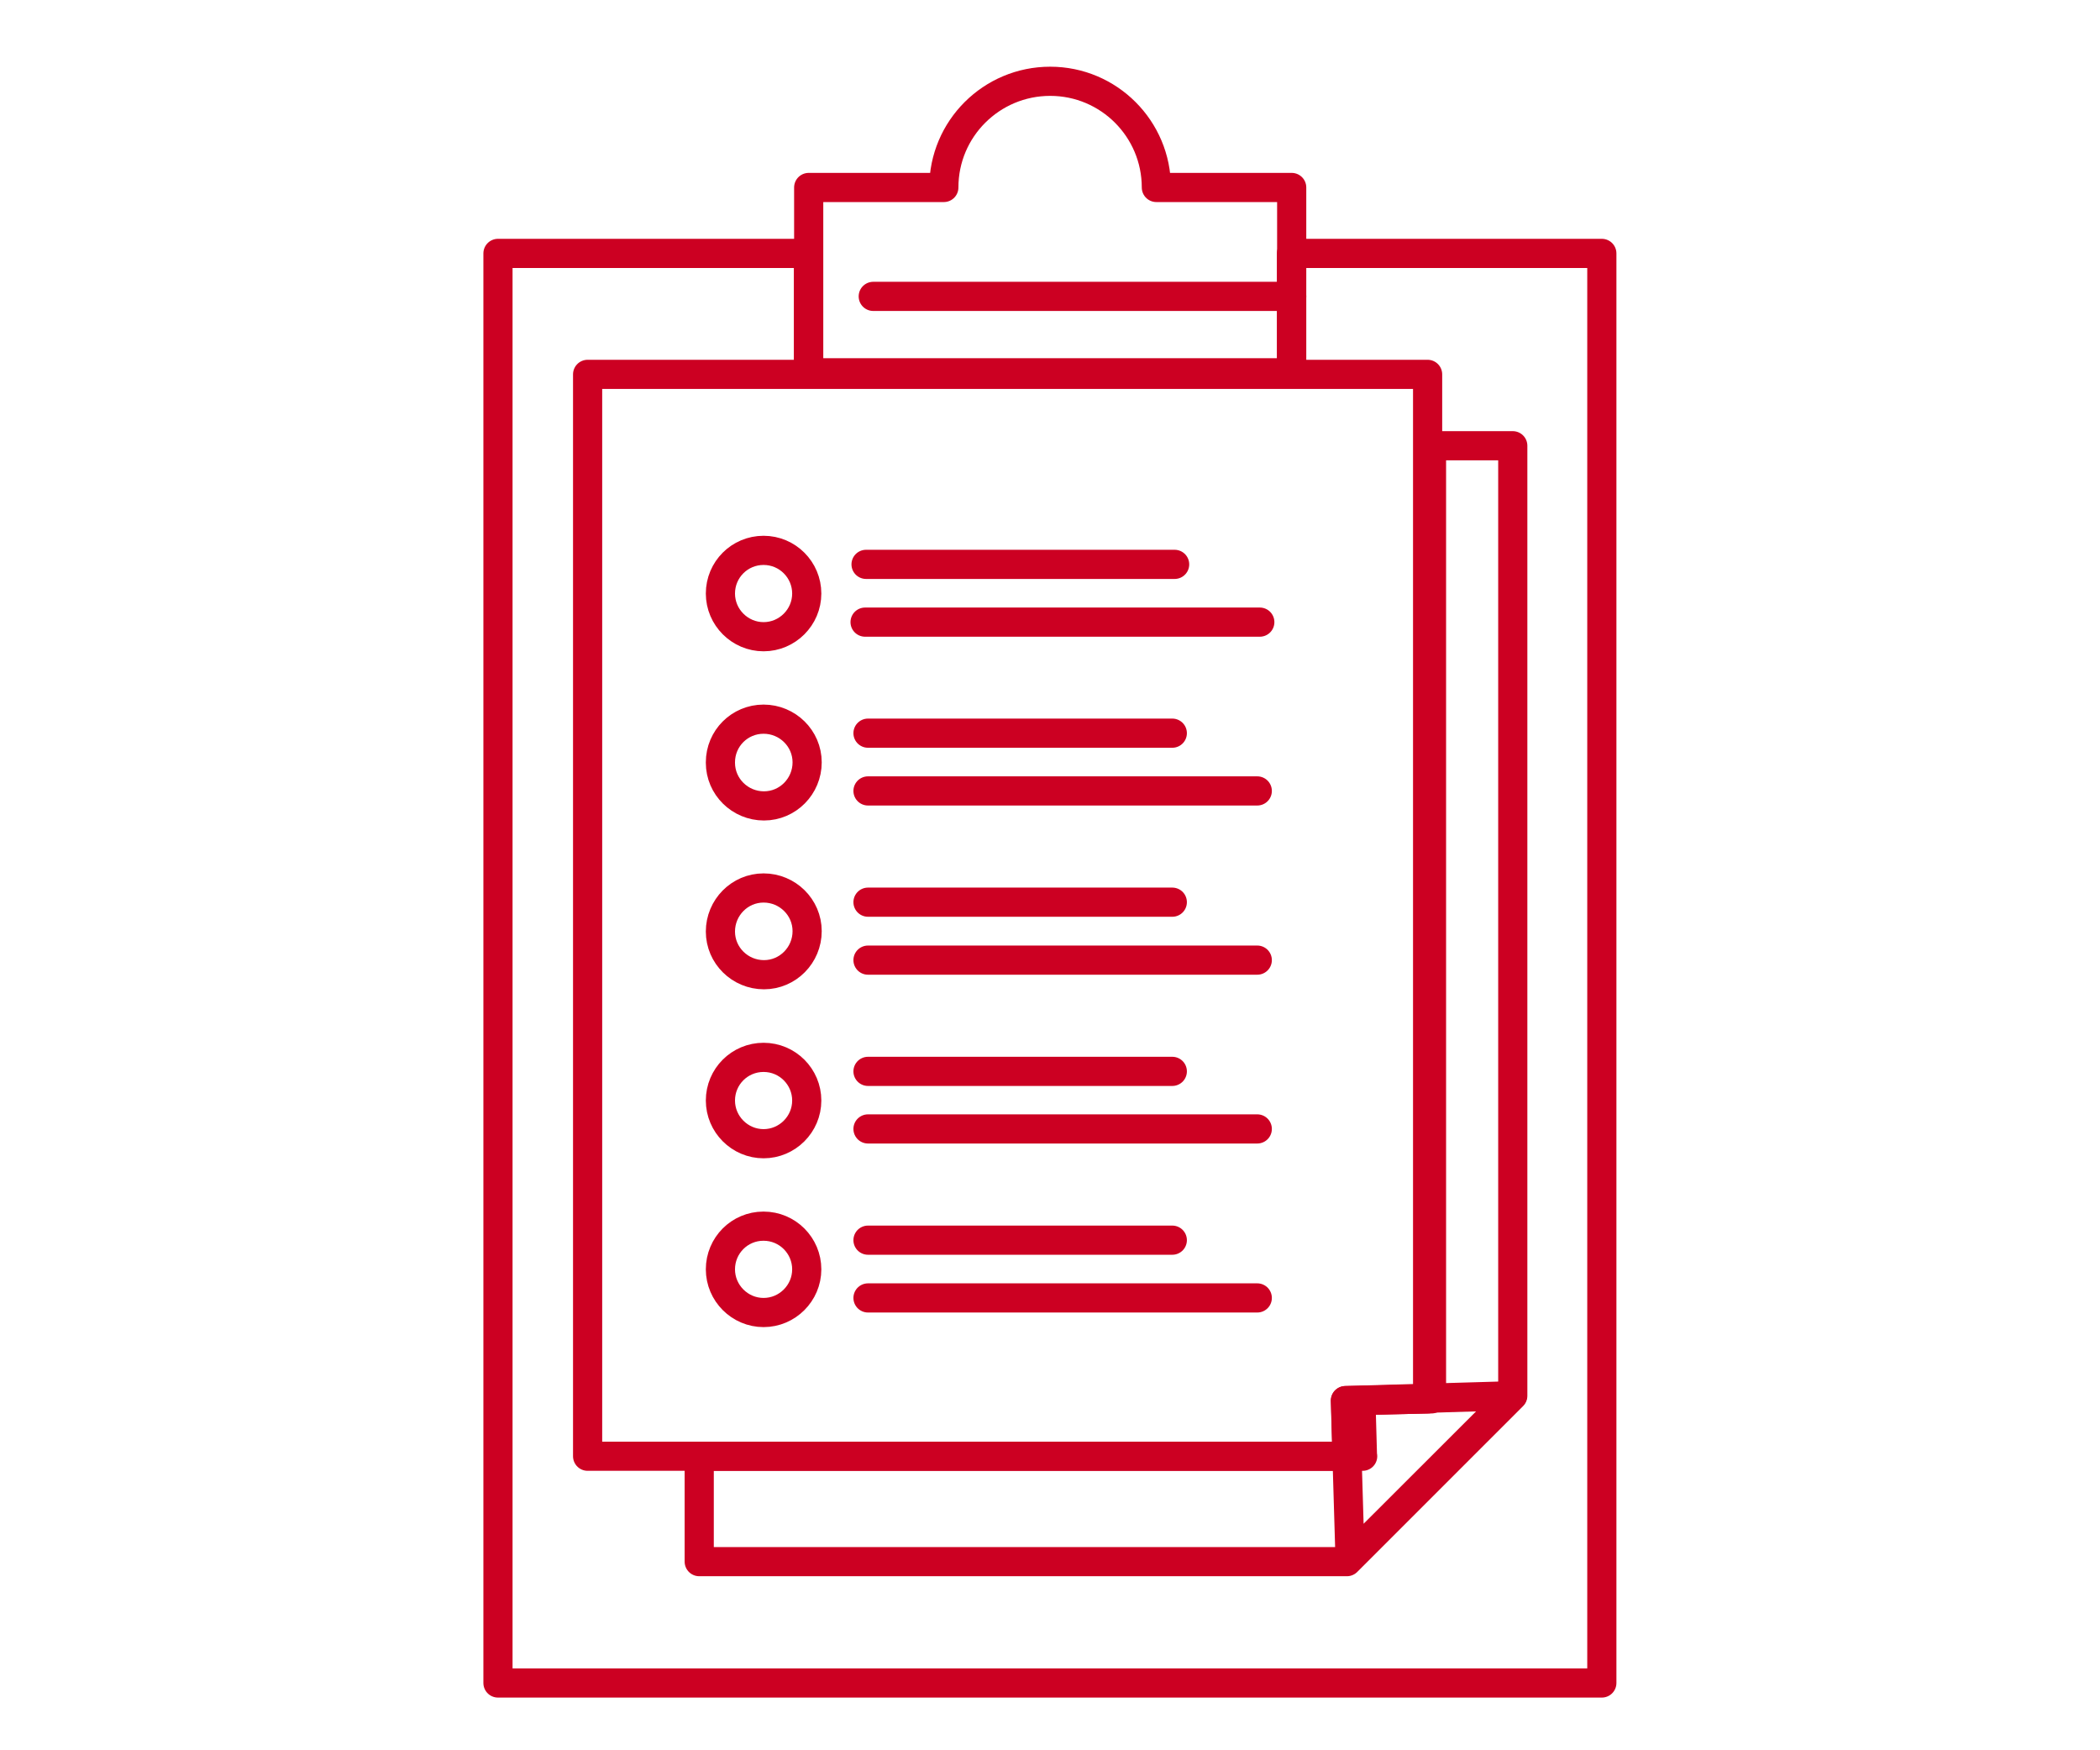
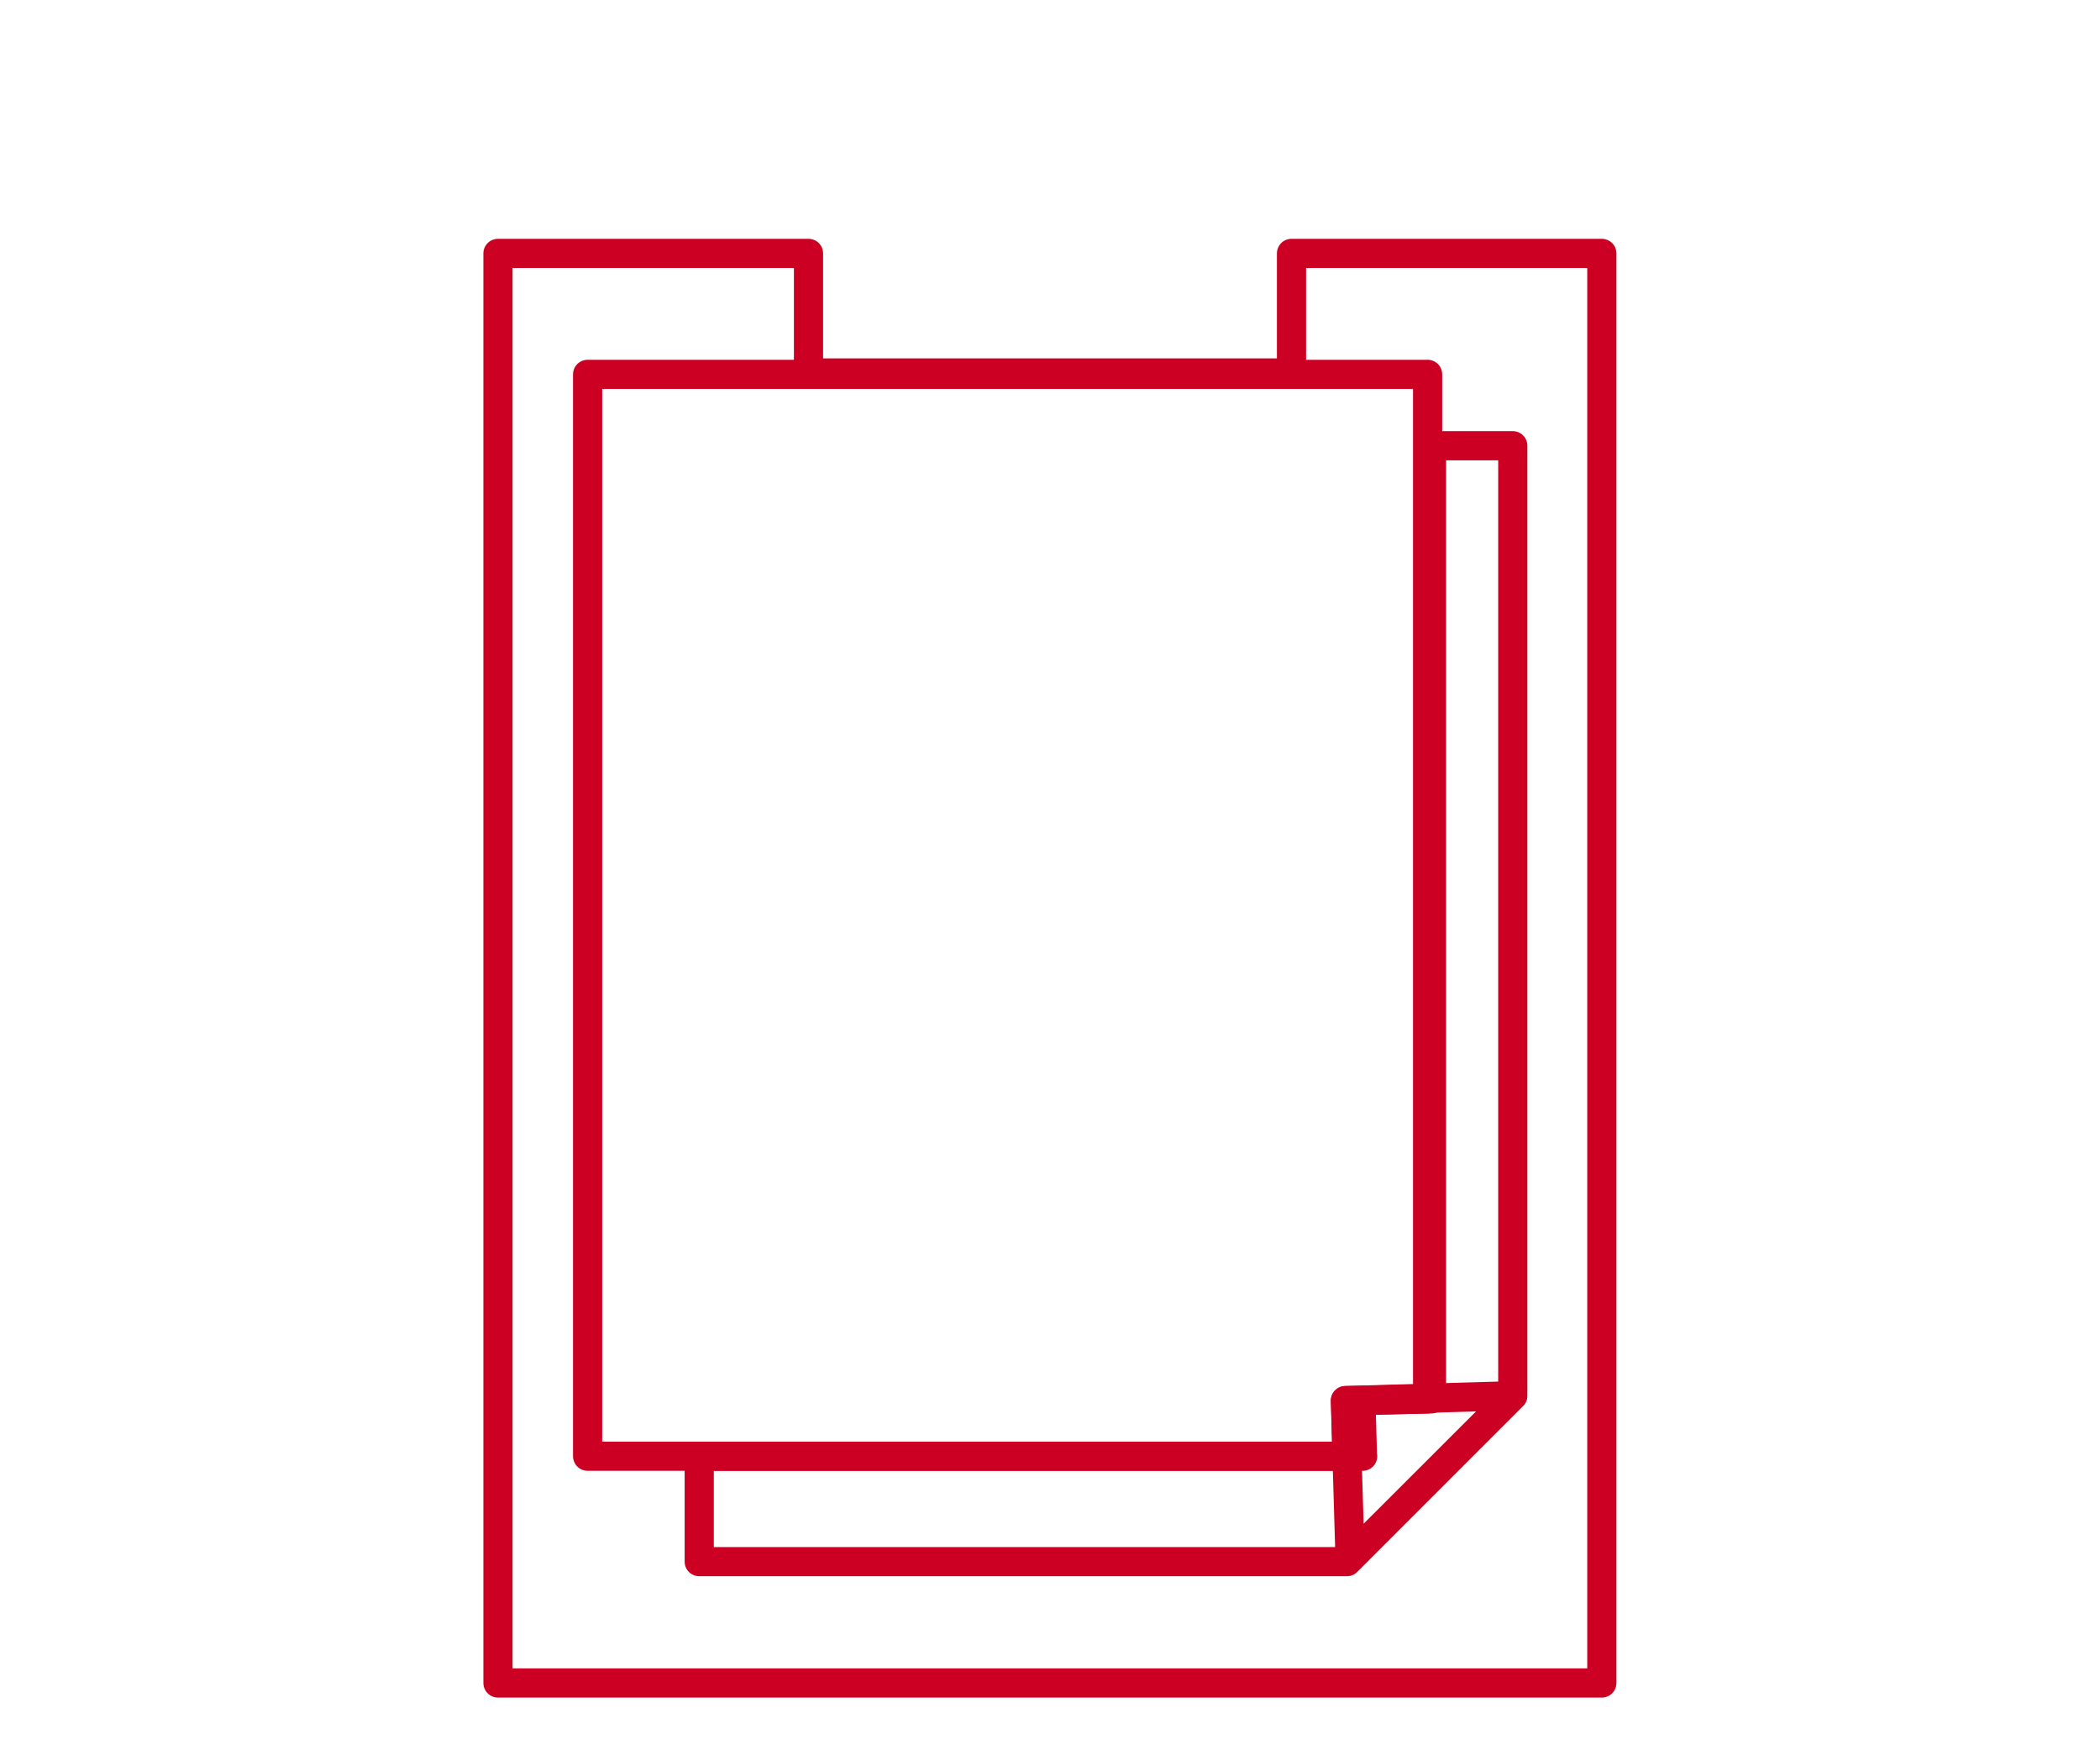
<svg xmlns="http://www.w3.org/2000/svg" id="_レイヤー_1" viewBox="0 0 108 90">
  <defs>
    <style>.cls-1{stroke:#c02;stroke-linecap:round;stroke-linejoin:round;stroke-width:1.5px;}.cls-1,.cls-2{fill:none;}.cls-3{clip-path:url(#clippath-1);}.cls-4{clip-path:url(#clippath);}</style>
    <clipPath id="clippath">
      <rect class="cls-2" x="24.79" y="3.36" width="58.42" height="84" />
    </clipPath>
    <clipPath id="clippath-1">
-       <rect class="cls-2" x="24.79" y="3.36" width="58.42" height="84" />
-     </clipPath>
+       </clipPath>
  </defs>
  <g id="_グループ_4763">
    <g class="cls-4">
      <g id="_グループ_4719">
        <path id="_パス_904" class="cls-1" d="M25.61,13.03h15.97v6.15h24.84v-6.15h15.96v73.51H25.61V13.03Z" />
      </g>
    </g>
    <path id="_パス_905" class="cls-1" d="M77.78,22.92h-4.16v49.01l-4.42.09.08,2.86h-33.32v5.42h33.31l8.53-8.53V22.92Z" />
    <path id="_パス_906" class="cls-1" d="M77.78,71.77l-8.59.25.24,8.09,8.35-8.34Z" />
    <path id="_パス_907" class="cls-1" d="M70.08,74.88H30.22V19.25h43.2v52.68l-3.43.09.08,2.86Z" />
-     <line id="_線_4" class="cls-1" x1="44.54" y1="29.02" x2="60.41" y2="29.02" />
-     <line id="_線_5" class="cls-1" x1="44.49" y1="31.99" x2="64.79" y2="31.99" />
    <g class="cls-3">
      <g id="_グループ_4721">
        <path id="_パス_908" class="cls-1" d="M41.59,9.64h6.95c0-3.02,2.45-5.46,5.47-5.46,3.02,0,5.46,2.45,5.46,5.46h6.96v9.54h-24.84v-9.54Z" />
-         <path id="_パス_909" class="cls-1" d="M39.27,28.3c1.23,0,2.22,1,2.22,2.22s-1,2.22-2.22,2.22-2.22-1-2.22-2.22c0-1.23.99-2.22,2.22-2.22,0,0,0,0,0,0Z" />
+         <path id="_パス_909" class="cls-1" d="M39.27,28.3c1.23,0,2.22,1,2.22,2.22c0-1.23.99-2.22,2.22-2.22,0,0,0,0,0,0Z" />
        <line id="_線_6" class="cls-1" x1="44.64" y1="37.7" x2="60.29" y2="37.7" />
        <line id="_線_7" class="cls-1" x1="44.64" y1="40.67" x2="64.66" y2="40.67" />
        <path id="_パス_910" class="cls-1" d="M39.27,36.98c1.23,0,2.24.99,2.24,2.22s-.99,2.24-2.22,2.24c-1.23,0-2.24-.99-2.24-2.22,0,0,0-.01,0-.02,0-1.23.99-2.22,2.22-2.22,0,0,0,0,0,0Z" />
-         <line id="_線_8" class="cls-1" x1="44.64" y1="46.39" x2="60.29" y2="46.39" />
        <line id="_線_9" class="cls-1" x1="44.64" y1="49.37" x2="64.66" y2="49.37" />
        <path id="_パス_911" class="cls-1" d="M39.27,45.66c1.23,0,2.24.99,2.24,2.22,0,1.23-.99,2.24-2.22,2.24-1.23,0-2.24-.99-2.24-2.22,0-1.23.99-2.24,2.22-2.24Z" />
        <line id="_線_10" class="cls-1" x1="44.64" y1="55.09" x2="60.29" y2="55.09" />
        <line id="_線_11" class="cls-1" x1="44.64" y1="58.05" x2="64.66" y2="58.05" />
        <path id="_パス_912" class="cls-1" d="M39.27,54.37c1.23,0,2.22,1,2.22,2.22s-1,2.22-2.22,2.22-2.22-1-2.22-2.22h0c0-1.23.99-2.22,2.22-2.22,0,0,0,0,0,0Z" />
        <line id="_線_12" class="cls-1" x1="44.64" y1="63.77" x2="60.29" y2="63.77" />
        <line id="_線_13" class="cls-1" x1="44.64" y1="66.74" x2="64.66" y2="66.74" />
        <path id="_パス_913" class="cls-1" d="M39.27,63.05c1.23,0,2.22,1,2.22,2.22s-1,2.22-2.22,2.22-2.22-1-2.22-2.22c0-1.23.99-2.22,2.21-2.22,0,0,0,0,0,0Z" />
        <line id="_線_14" class="cls-1" x1="44.91" y1="15.24" x2="66.43" y2="15.24" />
      </g>
    </g>
  </g>
</svg>